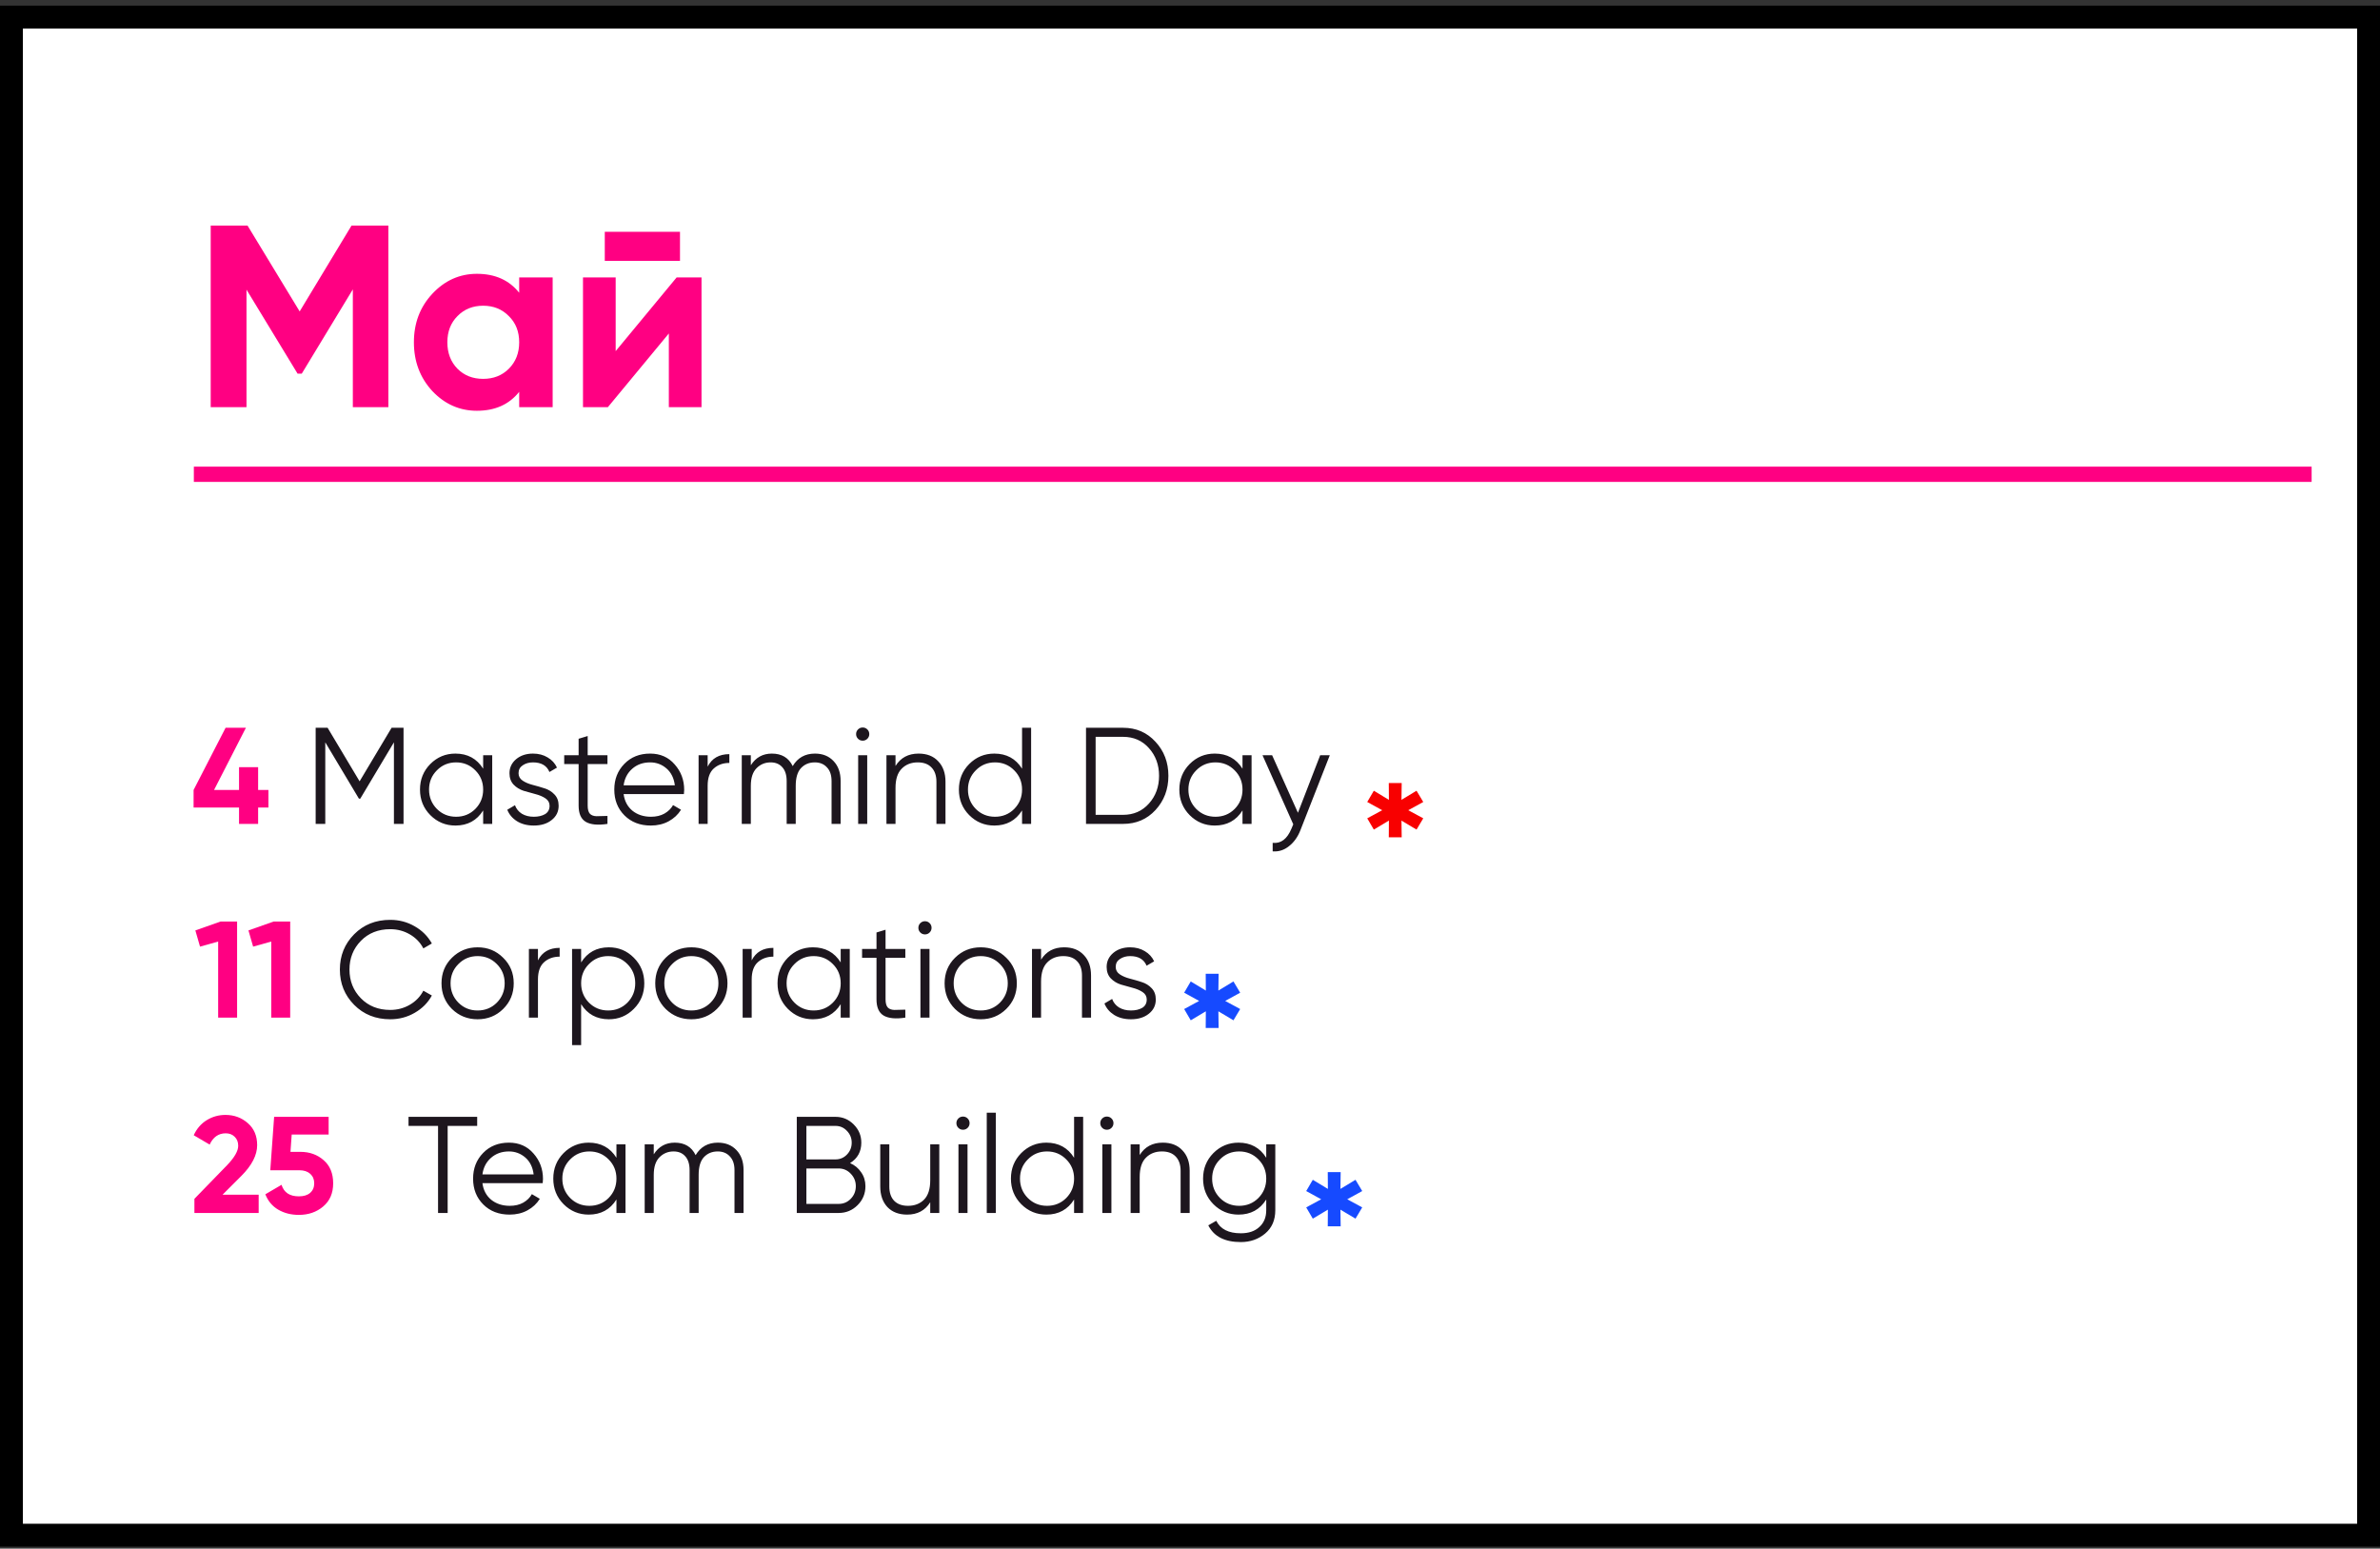
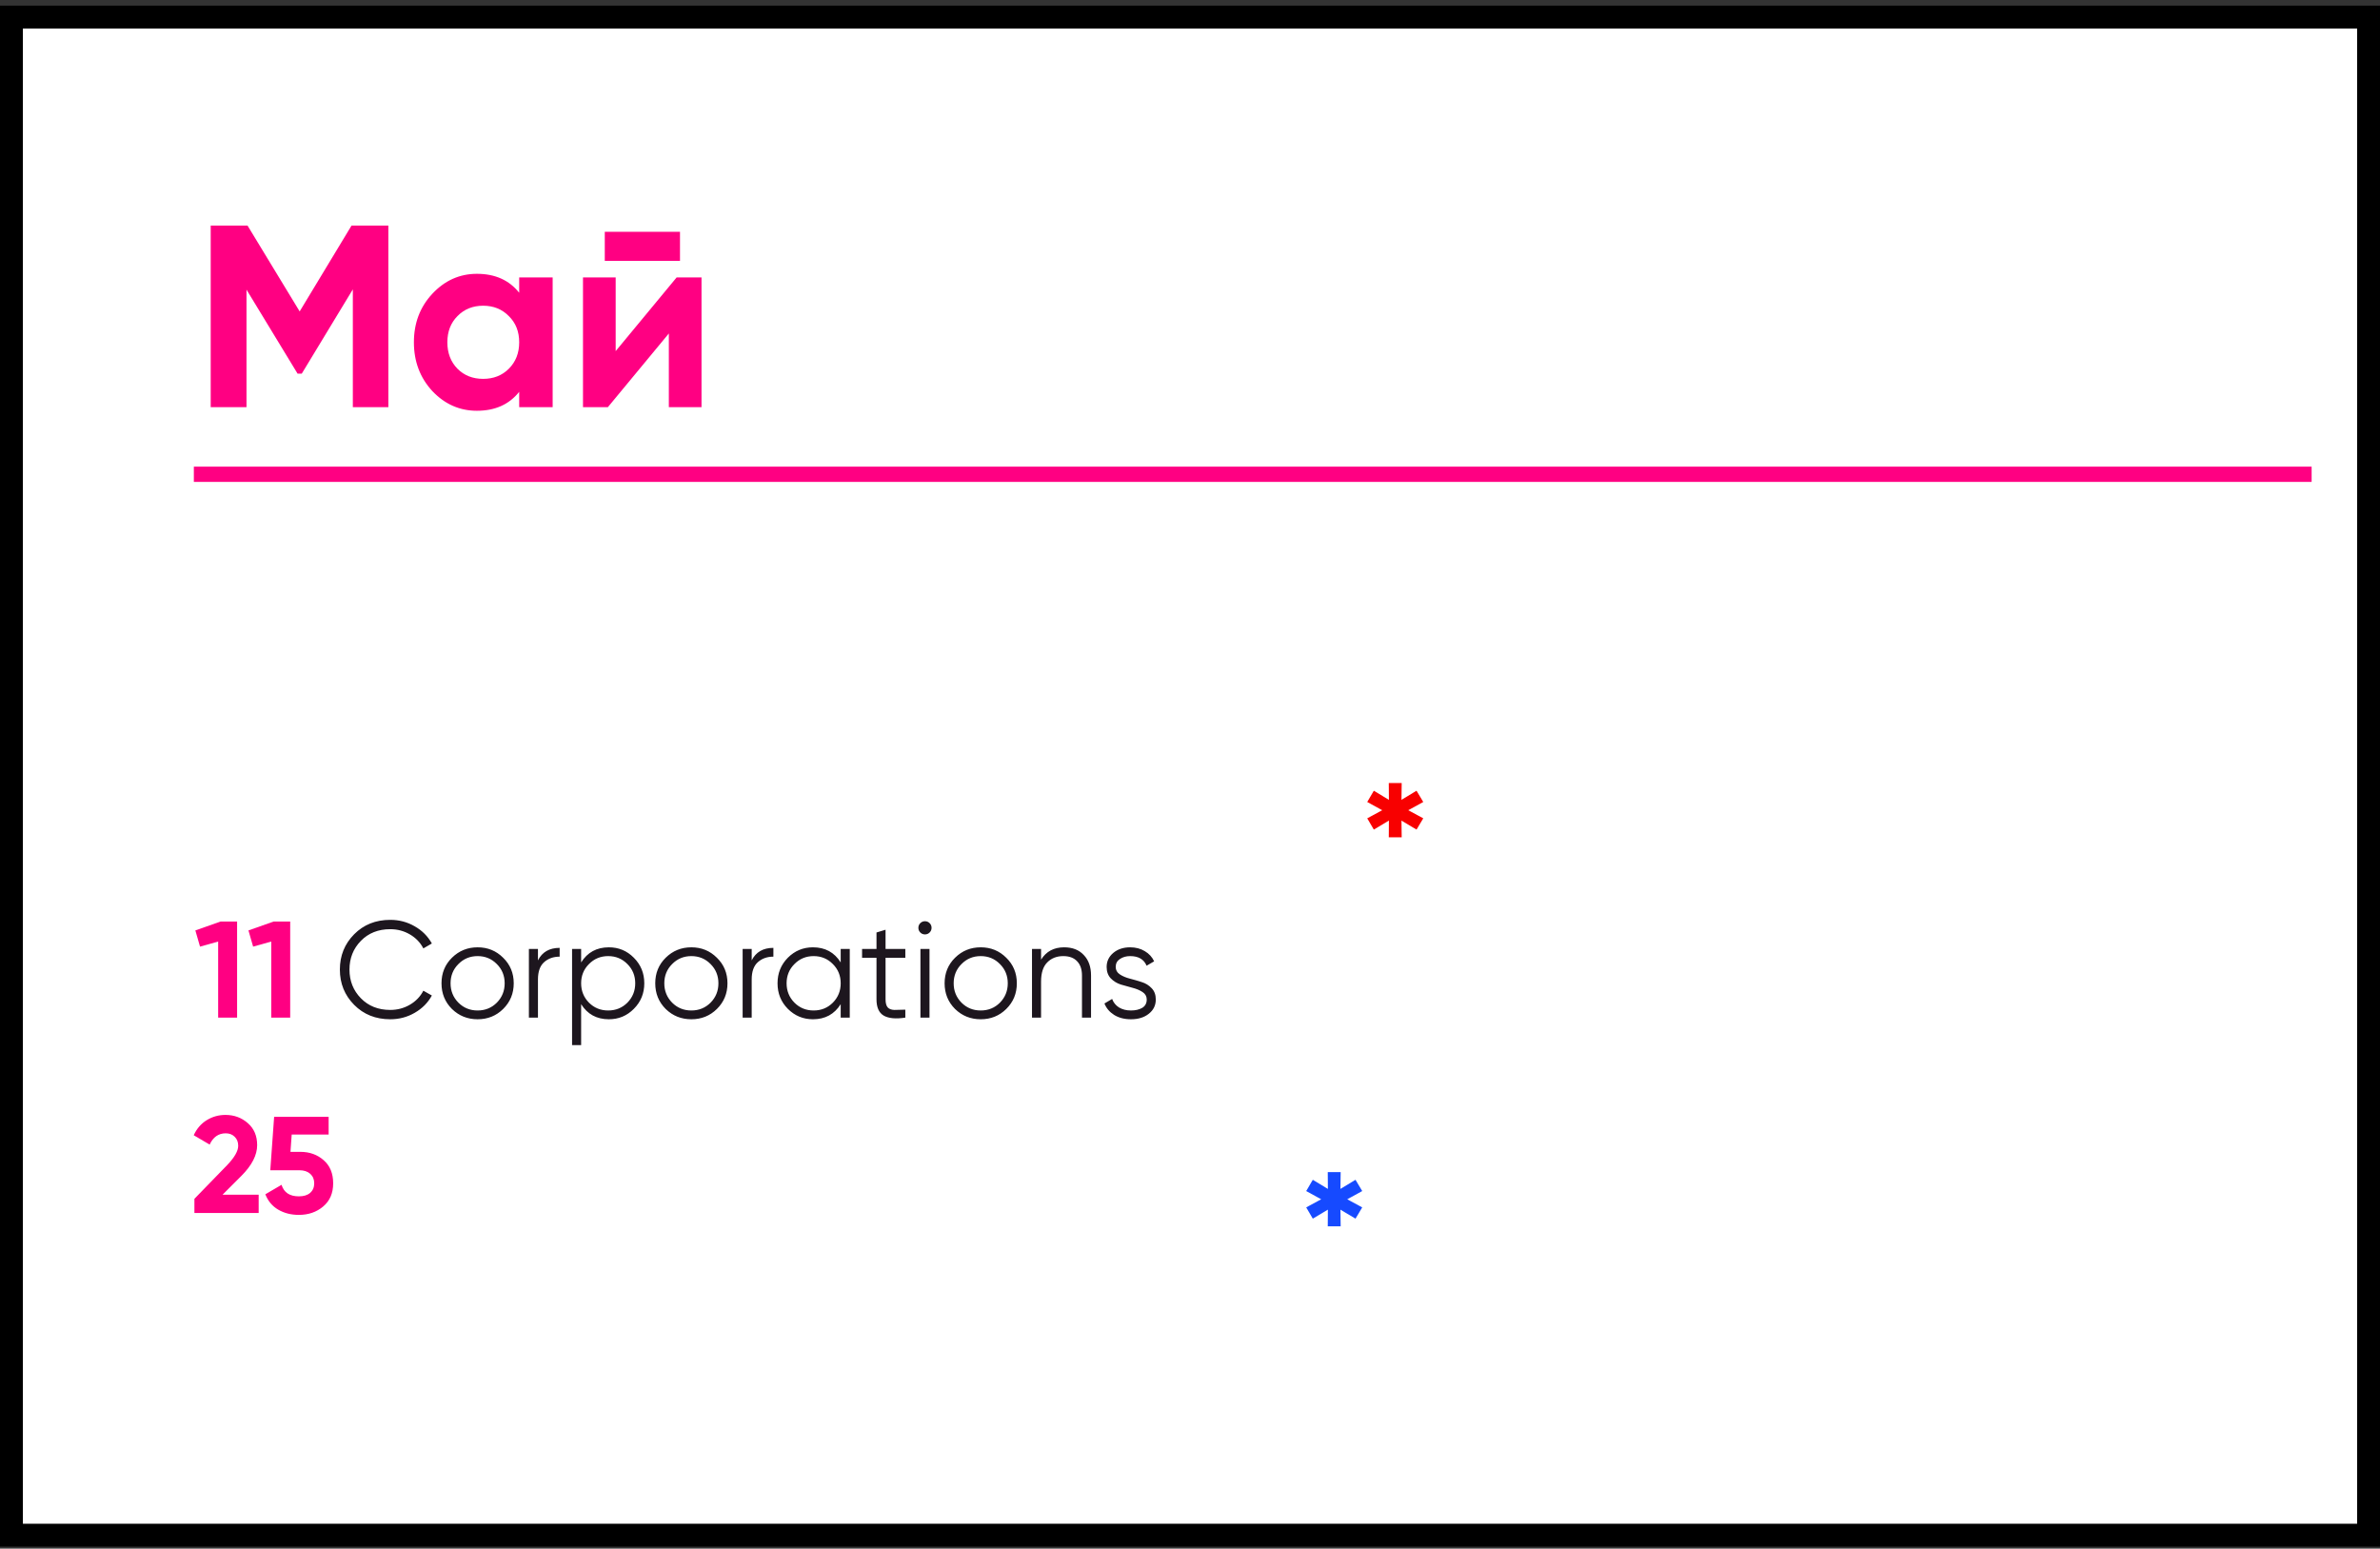
<svg xmlns="http://www.w3.org/2000/svg" width="312" height="203" viewBox="0 0 312 203" fill="none">
  <rect x="0" y="0" width="312" height="203" fill="#333333" stroke="none" />
  <rect x="1.5" y="2.239" width="309" height="199" fill="white" stroke="black" stroke-width="3" />
  <path d="M186.578 105.128L184.184 106.442V105.974L186.578 107.27L185.696 108.746L183.464 107.414L183.716 107.252L183.752 109.754H182.06L182.078 107.252L182.33 107.414L180.098 108.746L179.234 107.27L181.628 105.974V106.442L179.234 105.128L180.098 103.652L182.33 105.002L182.078 105.146L182.06 102.644H183.752L183.716 105.146L183.464 105.002L185.696 103.652L186.578 105.128Z" fill="#F80000" />
-   <path d="M162.578 130.128L160.184 131.442V130.974L162.578 132.27L161.696 133.746L159.464 132.414L159.716 132.252L159.752 134.754H158.06L158.078 132.252L158.33 132.414L156.098 133.746L155.234 132.27L157.628 130.974V131.442L155.234 130.128L156.098 128.652L158.33 130.002L158.078 130.146L158.06 127.644H159.752L159.716 130.146L159.464 130.002L161.696 128.652L162.578 130.128Z" fill="#164AFF" />
  <path d="M178.578 156.128L176.184 157.442V156.974L178.578 158.27L177.696 159.746L175.464 158.414L175.716 158.252L175.752 160.754H174.06L174.078 158.252L174.33 158.414L172.098 159.746L171.234 158.27L173.628 156.974V157.442L171.234 156.128L172.098 154.652L174.33 156.002L174.078 156.146L174.06 153.644H175.752L175.716 156.146L175.464 156.002L177.696 154.652L178.578 156.128Z" fill="#164AFF" />
  <line x1="25.412" y1="62.17" x2="303.037" y2="62.17" stroke="#FF0082" stroke-width="2" />
  <path d="M50.912 29.569V53.369H46.254V37.933L39.556 48.983H39.012L32.314 37.967V53.369H27.622V29.569H32.45L39.284 40.823L46.084 29.569H50.912ZM68.063 36.369H72.449V53.369H68.063V51.363C66.748 53.018 64.901 53.845 62.521 53.845C60.254 53.845 58.305 52.984 56.673 51.261C55.063 49.516 54.259 47.385 54.259 44.869C54.259 42.353 55.063 40.234 56.673 38.511C58.305 36.766 60.254 35.893 62.521 35.893C64.901 35.893 66.748 36.721 68.063 38.375V36.369ZM59.971 48.337C60.855 49.221 61.977 49.663 63.337 49.663C64.697 49.663 65.819 49.221 66.703 48.337C67.609 47.431 68.063 46.275 68.063 44.869C68.063 43.464 67.609 42.319 66.703 41.435C65.819 40.529 64.697 40.075 63.337 40.075C61.977 40.075 60.855 40.529 59.971 41.435C59.087 42.319 58.645 43.464 58.645 44.869C58.645 46.275 59.087 47.431 59.971 48.337ZM79.282 34.193V30.385H89.142V34.193H79.282ZM88.7 36.369H91.964V53.369H87.68V43.713L79.69 53.369H76.426V36.369H80.71V46.025L88.7 36.369Z" fill="#FF0082" />
-   <path d="M35.188 103.554V105.858H33.838V108H31.336V105.858H25.378V103.554L29.572 95.4H32.236L28.06 103.554H31.336V100.566H33.838V103.554H35.188Z" fill="#FF0082" />
-   <path d="M52.901 95.4V108H51.641V97.308L47.231 104.688H47.051L42.641 97.308V108H41.381V95.4H42.947L47.141 102.42L51.335 95.4H52.901ZM63.338 99H64.526V108H63.338V106.236C62.51 107.556 61.298 108.216 59.702 108.216C58.418 108.216 57.32 107.76 56.408 106.848C55.508 105.936 55.058 104.82 55.058 103.5C55.058 102.18 55.508 101.064 56.408 100.152C57.32 99.24 58.418 98.784 59.702 98.784C61.298 98.784 62.51 99.444 63.338 100.764V99ZM57.272 106.038C57.956 106.722 58.796 107.064 59.792 107.064C60.788 107.064 61.628 106.722 62.312 106.038C62.996 105.342 63.338 104.496 63.338 103.5C63.338 102.504 62.996 101.664 62.312 100.98C61.628 100.284 60.788 99.936 59.792 99.936C58.796 99.936 57.956 100.284 57.272 100.98C56.588 101.664 56.246 102.504 56.246 103.5C56.246 104.496 56.588 105.342 57.272 106.038ZM67.977 101.358C67.977 101.766 68.157 102.09 68.517 102.33C68.877 102.57 69.315 102.756 69.831 102.888C70.347 103.02 70.863 103.17 71.379 103.338C71.895 103.494 72.333 103.764 72.693 104.148C73.053 104.52 73.233 105.012 73.233 105.624C73.233 106.392 72.927 107.016 72.315 107.496C71.715 107.976 70.935 108.216 69.975 108.216C69.111 108.216 68.373 108.024 67.761 107.64C67.161 107.256 66.741 106.758 66.501 106.146L67.509 105.552C67.677 106.02 67.977 106.392 68.409 106.668C68.853 106.932 69.375 107.064 69.975 107.064C70.563 107.064 71.055 106.95 71.451 106.722C71.847 106.482 72.045 106.116 72.045 105.624C72.045 105.216 71.865 104.892 71.505 104.652C71.145 104.412 70.707 104.226 70.191 104.094C69.675 103.962 69.159 103.818 68.643 103.662C68.127 103.494 67.689 103.224 67.329 102.852C66.969 102.468 66.789 101.97 66.789 101.358C66.789 100.626 67.077 100.014 67.653 99.522C68.241 99.03 68.979 98.784 69.867 98.784C70.599 98.784 71.241 98.952 71.793 99.288C72.345 99.612 72.753 100.056 73.017 100.62L72.027 101.196C71.679 100.356 70.959 99.936 69.867 99.936C69.351 99.936 68.907 100.062 68.535 100.314C68.163 100.554 67.977 100.902 67.977 101.358ZM79.633 100.152H77.041V105.606C77.041 106.098 77.138 106.452 77.329 106.668C77.522 106.872 77.809 106.98 78.194 106.992C78.578 106.992 79.058 106.98 79.633 106.956V108C78.374 108.192 77.425 108.102 76.79 107.73C76.165 107.358 75.853 106.65 75.853 105.606V100.152H73.963V99H75.853V96.84L77.041 96.48V99H79.633V100.152ZM85.227 98.784C86.559 98.784 87.633 99.258 88.449 100.206C89.277 101.142 89.691 102.252 89.691 103.536C89.691 103.668 89.679 103.854 89.655 104.094H81.753C81.873 105.006 82.257 105.732 82.905 106.272C83.565 106.8 84.375 107.064 85.335 107.064C86.019 107.064 86.607 106.926 87.099 106.65C87.603 106.362 87.981 105.99 88.233 105.534L89.277 106.146C88.881 106.782 88.341 107.286 87.657 107.658C86.973 108.03 86.193 108.216 85.317 108.216C83.901 108.216 82.749 107.772 81.861 106.884C80.973 105.996 80.529 104.868 80.529 103.5C80.529 102.156 80.967 101.034 81.843 100.134C82.719 99.234 83.847 98.784 85.227 98.784ZM85.227 99.936C84.291 99.936 83.505 100.218 82.869 100.782C82.245 101.334 81.873 102.054 81.753 102.942H88.467C88.347 101.994 87.981 101.256 87.369 100.728C86.757 100.2 86.043 99.936 85.227 99.936ZM92.768 100.494C93.32 99.402 94.268 98.856 95.612 98.856V100.008C94.796 100.008 94.118 100.248 93.578 100.728C93.038 101.208 92.768 101.964 92.768 102.996V108H91.58V99H92.768V100.494ZM106.834 98.784C107.842 98.784 108.652 99.108 109.264 99.756C109.888 100.404 110.2 101.28 110.2 102.384V108H109.012V102.384C109.012 101.604 108.808 101.004 108.4 100.584C108.004 100.152 107.476 99.936 106.816 99.936C106.072 99.936 105.466 100.188 104.998 100.692C104.542 101.184 104.314 101.958 104.314 103.014V108H103.126V102.384C103.126 101.592 102.934 100.986 102.55 100.566C102.178 100.146 101.668 99.936 101.02 99.936C100.3 99.936 99.689 100.188 99.184 100.692C98.68 101.196 98.428 101.97 98.428 103.014V108H97.24V99H98.428V100.314C99.076 99.294 99.995 98.784 101.182 98.784C102.478 98.784 103.39 99.33 103.918 100.422C104.566 99.33 105.538 98.784 106.834 98.784ZM113.704 96.84C113.536 97.008 113.332 97.092 113.092 97.092C112.852 97.092 112.648 97.008 112.48 96.84C112.312 96.672 112.228 96.468 112.228 96.228C112.228 95.988 112.312 95.784 112.48 95.616C112.648 95.448 112.852 95.364 113.092 95.364C113.332 95.364 113.536 95.448 113.704 95.616C113.872 95.784 113.956 95.988 113.956 96.228C113.956 96.468 113.872 96.672 113.704 96.84ZM112.498 108V99H113.686V108H112.498ZM120.419 98.784C121.511 98.784 122.369 99.12 122.993 99.792C123.629 100.452 123.947 101.346 123.947 102.474V108H122.759V102.474C122.759 101.67 122.543 101.046 122.111 100.602C121.691 100.158 121.091 99.936 120.311 99.936C119.447 99.936 118.745 100.212 118.205 100.764C117.665 101.304 117.395 102.144 117.395 103.284V108H116.207V99H117.395V100.404C118.067 99.324 119.075 98.784 120.419 98.784ZM133.984 95.4H135.172V108H133.984V106.236C133.156 107.556 131.944 108.216 130.348 108.216C129.064 108.216 127.966 107.76 127.054 106.848C126.154 105.936 125.704 104.82 125.704 103.5C125.704 102.18 126.154 101.064 127.054 100.152C127.966 99.24 129.064 98.784 130.348 98.784C131.944 98.784 133.156 99.444 133.984 100.764V95.4ZM127.918 106.038C128.602 106.722 129.442 107.064 130.438 107.064C131.434 107.064 132.274 106.722 132.958 106.038C133.642 105.342 133.984 104.496 133.984 103.5C133.984 102.504 133.642 101.664 132.958 100.98C132.274 100.284 131.434 99.936 130.438 99.936C129.442 99.936 128.602 100.284 127.918 100.98C127.234 101.664 126.892 102.504 126.892 103.5C126.892 104.496 127.234 105.342 127.918 106.038ZM147.228 95.4C148.944 95.4 150.36 96.012 151.476 97.236C152.604 98.448 153.168 99.936 153.168 101.7C153.168 103.464 152.604 104.958 151.476 106.182C150.36 107.394 148.944 108 147.228 108H142.368V95.4H147.228ZM147.228 106.812C148.608 106.812 149.736 106.32 150.612 105.336C151.5 104.352 151.944 103.14 151.944 101.7C151.944 100.26 151.5 99.048 150.612 98.064C149.736 97.08 148.608 96.588 147.228 96.588H143.628V106.812H147.228ZM162.883 99H164.071V108H162.883V106.236C162.055 107.556 160.843 108.216 159.247 108.216C157.963 108.216 156.865 107.76 155.953 106.848C155.053 105.936 154.603 104.82 154.603 103.5C154.603 102.18 155.053 101.064 155.953 100.152C156.865 99.24 157.963 98.784 159.247 98.784C160.843 98.784 162.055 99.444 162.883 100.764V99ZM156.817 106.038C157.501 106.722 158.341 107.064 159.337 107.064C160.333 107.064 161.173 106.722 161.857 106.038C162.541 105.342 162.883 104.496 162.883 103.5C162.883 102.504 162.541 101.664 161.857 100.98C161.173 100.284 160.333 99.936 159.337 99.936C158.341 99.936 157.501 100.284 156.817 100.98C156.133 101.664 155.791 102.504 155.791 103.5C155.791 104.496 156.133 105.342 156.817 106.038ZM173.066 99H174.326L170.474 108.828C170.126 109.716 169.628 110.412 168.98 110.916C168.344 111.432 167.63 111.66 166.838 111.6V110.484C167.918 110.604 168.74 109.98 169.304 108.612L169.538 108.054L165.506 99H166.766L170.15 106.542L173.066 99Z" fill="#1D161E" />
  <path d="M28.922 120.794H31.082V133.394H28.598V123.422L26.222 124.088L25.61 121.964L28.922 120.794ZM35.883 120.794H38.043V133.394H35.559V123.422L33.183 124.088L32.571 121.964L35.883 120.794Z" fill="#FF0082" />
  <path d="M51.16 133.61C49.252 133.61 47.674 132.98 46.426 131.72C45.178 130.46 44.554 128.918 44.554 127.094C44.554 125.27 45.178 123.728 46.426 122.468C47.674 121.208 49.252 120.578 51.16 120.578C52.324 120.578 53.392 120.86 54.364 121.424C55.336 121.976 56.086 122.726 56.614 123.674L55.498 124.322C55.102 123.554 54.514 122.942 53.734 122.486C52.954 122.03 52.096 121.802 51.16 121.802C49.588 121.802 48.304 122.312 47.308 123.332C46.312 124.352 45.814 125.606 45.814 127.094C45.814 128.582 46.312 129.836 47.308 130.856C48.304 131.876 49.588 132.386 51.16 132.386C52.096 132.386 52.954 132.158 53.734 131.702C54.514 131.246 55.102 130.634 55.498 129.866L56.614 130.496C56.098 131.444 55.348 132.2 54.364 132.764C53.392 133.328 52.324 133.61 51.16 133.61ZM65.96 132.26C65.048 133.16 63.932 133.61 62.612 133.61C61.292 133.61 60.17 133.16 59.246 132.26C58.334 131.348 57.878 130.226 57.878 128.894C57.878 127.562 58.334 126.446 59.246 125.546C60.17 124.634 61.292 124.178 62.612 124.178C63.932 124.178 65.048 124.634 65.96 125.546C66.884 126.446 67.346 127.562 67.346 128.894C67.346 130.226 66.884 131.348 65.96 132.26ZM60.092 131.432C60.776 132.116 61.616 132.458 62.612 132.458C63.608 132.458 64.448 132.116 65.132 131.432C65.816 130.736 66.158 129.89 66.158 128.894C66.158 127.898 65.816 127.058 65.132 126.374C64.448 125.678 63.608 125.33 62.612 125.33C61.616 125.33 60.776 125.678 60.092 126.374C59.408 127.058 59.066 127.898 59.066 128.894C59.066 129.89 59.408 130.736 60.092 131.432ZM70.522 125.888C71.074 124.796 72.022 124.25 73.366 124.25V125.402C72.55 125.402 71.872 125.642 71.332 126.122C70.792 126.602 70.522 127.358 70.522 128.39V133.394H69.334V124.394H70.522V125.888ZM79.818 124.178C81.102 124.178 82.194 124.634 83.094 125.546C84.006 126.458 84.462 127.574 84.462 128.894C84.462 130.214 84.006 131.33 83.094 132.242C82.194 133.154 81.102 133.61 79.818 133.61C78.222 133.61 77.01 132.95 76.182 131.63V136.994H74.994V124.394H76.182V126.158C77.01 124.838 78.222 124.178 79.818 124.178ZM77.208 131.432C77.892 132.116 78.732 132.458 79.728 132.458C80.724 132.458 81.564 132.116 82.248 131.432C82.932 130.736 83.274 129.89 83.274 128.894C83.274 127.898 82.932 127.058 82.248 126.374C81.564 125.678 80.724 125.33 79.728 125.33C78.732 125.33 77.892 125.678 77.208 126.374C76.524 127.058 76.182 127.898 76.182 128.894C76.182 129.89 76.524 130.736 77.208 131.432ZM93.98 132.26C93.068 133.16 91.952 133.61 90.632 133.61C89.312 133.61 88.19 133.16 87.266 132.26C86.354 131.348 85.898 130.226 85.898 128.894C85.898 127.562 86.354 126.446 87.266 125.546C88.19 124.634 89.312 124.178 90.632 124.178C91.952 124.178 93.068 124.634 93.98 125.546C94.904 126.446 95.366 127.562 95.366 128.894C95.366 130.226 94.904 131.348 93.98 132.26ZM88.112 131.432C88.796 132.116 89.636 132.458 90.632 132.458C91.628 132.458 92.468 132.116 93.152 131.432C93.836 130.736 94.178 129.89 94.178 128.894C94.178 127.898 93.836 127.058 93.152 126.374C92.468 125.678 91.628 125.33 90.632 125.33C89.636 125.33 88.796 125.678 88.112 126.374C87.428 127.058 87.086 127.898 87.086 128.894C87.086 129.89 87.428 130.736 88.112 131.432ZM98.542 125.888C99.094 124.796 100.042 124.25 101.386 124.25V125.402C100.57 125.402 99.892 125.642 99.352 126.122C98.812 126.602 98.542 127.358 98.542 128.39V133.394H97.354V124.394H98.542V125.888ZM110.209 124.394H111.397V133.394H110.209V131.63C109.381 132.95 108.169 133.61 106.573 133.61C105.289 133.61 104.191 133.154 103.279 132.242C102.379 131.33 101.929 130.214 101.929 128.894C101.929 127.574 102.379 126.458 103.279 125.546C104.191 124.634 105.289 124.178 106.573 124.178C108.169 124.178 109.381 124.838 110.209 126.158V124.394ZM104.143 131.432C104.827 132.116 105.667 132.458 106.663 132.458C107.659 132.458 108.499 132.116 109.183 131.432C109.867 130.736 110.209 129.89 110.209 128.894C110.209 127.898 109.867 127.058 109.183 126.374C108.499 125.678 107.659 125.33 106.663 125.33C105.667 125.33 104.827 125.678 104.143 126.374C103.459 127.058 103.117 127.898 103.117 128.894C103.117 129.89 103.459 130.736 104.143 131.432ZM118.682 125.546H116.09V131C116.09 131.492 116.186 131.846 116.378 132.062C116.57 132.266 116.858 132.374 117.242 132.386C117.626 132.386 118.106 132.374 118.682 132.35V133.394C117.422 133.586 116.474 133.496 115.838 133.124C115.214 132.752 114.902 132.044 114.902 131V125.546H113.012V124.394H114.902V122.234L116.09 121.874V124.394H118.682V125.546ZM121.868 122.234C121.7 122.402 121.496 122.486 121.256 122.486C121.016 122.486 120.812 122.402 120.644 122.234C120.476 122.066 120.392 121.862 120.392 121.622C120.392 121.382 120.476 121.178 120.644 121.01C120.812 120.842 121.016 120.758 121.256 120.758C121.496 120.758 121.7 120.842 121.868 121.01C122.036 121.178 122.12 121.382 122.12 121.622C122.12 121.862 122.036 122.066 121.868 122.234ZM120.662 133.394V124.394H121.85V133.394H120.662ZM131.913 132.26C131.001 133.16 129.885 133.61 128.565 133.61C127.245 133.61 126.123 133.16 125.199 132.26C124.287 131.348 123.831 130.226 123.831 128.894C123.831 127.562 124.287 126.446 125.199 125.546C126.123 124.634 127.245 124.178 128.565 124.178C129.885 124.178 131.001 124.634 131.913 125.546C132.837 126.446 133.299 127.562 133.299 128.894C133.299 130.226 132.837 131.348 131.913 132.26ZM126.045 131.432C126.729 132.116 127.569 132.458 128.565 132.458C129.561 132.458 130.401 132.116 131.085 131.432C131.769 130.736 132.111 129.89 132.111 128.894C132.111 127.898 131.769 127.058 131.085 126.374C130.401 125.678 129.561 125.33 128.565 125.33C127.569 125.33 126.729 125.678 126.045 126.374C125.361 127.058 125.019 127.898 125.019 128.894C125.019 129.89 125.361 130.736 126.045 131.432ZM139.499 124.178C140.591 124.178 141.449 124.514 142.073 125.186C142.709 125.846 143.027 126.74 143.027 127.868V133.394H141.839V127.868C141.839 127.064 141.623 126.44 141.191 125.996C140.771 125.552 140.171 125.33 139.391 125.33C138.527 125.33 137.825 125.606 137.285 126.158C136.745 126.698 136.475 127.538 136.475 128.678V133.394H135.287V124.394H136.475V125.798C137.147 124.718 138.155 124.178 139.499 124.178ZM146.26 126.752C146.26 127.16 146.44 127.484 146.8 127.724C147.16 127.964 147.598 128.15 148.114 128.282C148.63 128.414 149.146 128.564 149.662 128.732C150.178 128.888 150.616 129.158 150.976 129.542C151.336 129.914 151.516 130.406 151.516 131.018C151.516 131.786 151.21 132.41 150.598 132.89C149.998 133.37 149.218 133.61 148.258 133.61C147.394 133.61 146.656 133.418 146.044 133.034C145.444 132.65 145.024 132.152 144.784 131.54L145.792 130.946C145.96 131.414 146.26 131.786 146.692 132.062C147.136 132.326 147.658 132.458 148.258 132.458C148.846 132.458 149.338 132.344 149.734 132.116C150.13 131.876 150.328 131.51 150.328 131.018C150.328 130.61 150.148 130.286 149.788 130.046C149.428 129.806 148.99 129.62 148.474 129.488C147.958 129.356 147.442 129.212 146.926 129.056C146.41 128.888 145.972 128.618 145.612 128.246C145.252 127.862 145.072 127.364 145.072 126.752C145.072 126.02 145.36 125.408 145.936 124.916C146.524 124.424 147.262 124.178 148.15 124.178C148.882 124.178 149.524 124.346 150.076 124.682C150.628 125.006 151.036 125.45 151.3 126.014L150.31 126.59C149.962 125.75 149.242 125.33 148.15 125.33C147.634 125.33 147.19 125.456 146.818 125.708C146.446 125.948 146.26 126.296 146.26 126.752Z" fill="#1D161E" />
  <path d="M25.486 159V157.146L29.788 152.718C30.748 151.71 31.228 150.87 31.228 150.198C31.228 149.706 31.072 149.31 30.76 149.01C30.46 148.71 30.07 148.56 29.59 148.56C28.642 148.56 27.94 149.052 27.484 150.036L25.396 148.812C25.792 147.948 26.362 147.288 27.106 146.832C27.85 146.376 28.666 146.148 29.554 146.148C30.694 146.148 31.672 146.508 32.488 147.228C33.304 147.936 33.712 148.896 33.712 150.108C33.712 151.416 33.022 152.76 31.642 154.14L29.176 156.606H33.91V159H25.486ZM39.374 150.99C40.586 150.99 41.606 151.356 42.434 152.088C43.262 152.808 43.676 153.816 43.676 155.112C43.676 156.408 43.238 157.422 42.362 158.154C41.498 158.886 40.436 159.252 39.176 159.252C38.156 159.252 37.256 159.024 36.476 158.568C35.696 158.112 35.132 157.44 34.784 156.552L36.908 155.31C37.22 156.318 37.976 156.822 39.176 156.822C39.812 156.822 40.304 156.672 40.652 156.372C41.012 156.06 41.192 155.64 41.192 155.112C41.192 154.596 41.018 154.182 40.67 153.87C40.322 153.558 39.848 153.402 39.248 153.402H35.432L35.936 146.4H43.082V148.722H38.24L38.078 150.99H39.374Z" fill="#FF0082" />
-   <path d="M62.555 146.4V147.588H58.685V159H57.425V147.588H53.555V146.4H62.555ZM66.717 149.784C68.049 149.784 69.123 150.258 69.939 151.206C70.767 152.142 71.181 153.252 71.181 154.536C71.181 154.668 71.169 154.854 71.145 155.094H63.243C63.363 156.006 63.747 156.732 64.395 157.272C65.055 157.8 65.865 158.064 66.825 158.064C67.509 158.064 68.097 157.926 68.589 157.65C69.093 157.362 69.471 156.99 69.723 156.534L70.767 157.146C70.371 157.782 69.831 158.286 69.147 158.658C68.463 159.03 67.683 159.216 66.807 159.216C65.391 159.216 64.239 158.772 63.351 157.884C62.463 156.996 62.019 155.868 62.019 154.5C62.019 153.156 62.457 152.034 63.333 151.134C64.209 150.234 65.337 149.784 66.717 149.784ZM66.717 150.936C65.781 150.936 64.995 151.218 64.359 151.782C63.735 152.334 63.363 153.054 63.243 153.942H69.957C69.837 152.994 69.471 152.256 68.859 151.728C68.247 151.2 67.533 150.936 66.717 150.936ZM80.811 150H81.999V159H80.811V157.236C79.983 158.556 78.77 159.216 77.174 159.216C75.891 159.216 74.793 158.76 73.88 157.848C72.981 156.936 72.531 155.82 72.531 154.5C72.531 153.18 72.981 152.064 73.88 151.152C74.793 150.24 75.891 149.784 77.174 149.784C78.77 149.784 79.983 150.444 80.811 151.764V150ZM74.745 157.038C75.428 157.722 76.269 158.064 77.264 158.064C78.26 158.064 79.1 157.722 79.784 157.038C80.469 156.342 80.811 155.496 80.811 154.5C80.811 153.504 80.469 152.664 79.784 151.98C79.1 151.284 78.26 150.936 77.264 150.936C76.269 150.936 75.428 151.284 74.745 151.98C74.061 152.664 73.719 153.504 73.719 154.5C73.719 155.496 74.061 156.342 74.745 157.038ZM94.108 149.784C95.116 149.784 95.926 150.108 96.538 150.756C97.162 151.404 97.474 152.28 97.474 153.384V159H96.286V153.384C96.286 152.604 96.082 152.004 95.674 151.584C95.278 151.152 94.75 150.936 94.09 150.936C93.346 150.936 92.74 151.188 92.272 151.692C91.816 152.184 91.588 152.958 91.588 154.014V159H90.4V153.384C90.4 152.592 90.208 151.986 89.824 151.566C89.452 151.146 88.942 150.936 88.294 150.936C87.574 150.936 86.962 151.188 86.458 151.692C85.954 152.196 85.702 152.97 85.702 154.014V159H84.514V150H85.702V151.314C86.35 150.294 87.268 149.784 88.456 149.784C89.752 149.784 90.664 150.33 91.192 151.422C91.84 150.33 92.812 149.784 94.108 149.784ZM111.436 152.466C112.048 152.73 112.534 153.132 112.894 153.672C113.266 154.2 113.452 154.806 113.452 155.49C113.452 156.462 113.11 157.29 112.426 157.974C111.742 158.658 110.914 159 109.942 159H104.452V146.4H109.528C110.464 146.4 111.262 146.736 111.922 147.408C112.582 148.068 112.912 148.86 112.912 149.784C112.912 150.96 112.42 151.854 111.436 152.466ZM109.528 147.588H105.712V151.98H109.528C110.116 151.98 110.614 151.77 111.022 151.35C111.442 150.918 111.652 150.396 111.652 149.784C111.652 149.184 111.442 148.668 111.022 148.236C110.614 147.804 110.116 147.588 109.528 147.588ZM109.942 157.812C110.566 157.812 111.094 157.59 111.526 157.146C111.97 156.69 112.192 156.138 112.192 155.49C112.192 154.854 111.97 154.308 111.526 153.852C111.094 153.396 110.566 153.168 109.942 153.168H105.712V157.812H109.942ZM121.946 150H123.134V159H121.946V157.596C121.274 158.676 120.266 159.216 118.922 159.216C117.83 159.216 116.966 158.886 116.33 158.226C115.706 157.554 115.394 156.654 115.394 155.526V150H116.582V155.526C116.582 156.33 116.792 156.954 117.212 157.398C117.644 157.842 118.25 158.064 119.03 158.064C119.894 158.064 120.596 157.794 121.136 157.254C121.676 156.702 121.946 155.856 121.946 154.716V150ZM126.853 147.84C126.685 148.008 126.481 148.092 126.241 148.092C126.001 148.092 125.797 148.008 125.629 147.84C125.461 147.672 125.377 147.468 125.377 147.228C125.377 146.988 125.461 146.784 125.629 146.616C125.797 146.448 126.001 146.364 126.241 146.364C126.481 146.364 126.685 146.448 126.853 146.616C127.021 146.784 127.105 146.988 127.105 147.228C127.105 147.468 127.021 147.672 126.853 147.84ZM125.647 159V150H126.835V159H125.647ZM129.356 159V145.86H130.544V159H129.356ZM140.805 146.4H141.993V159H140.805V157.236C139.977 158.556 138.765 159.216 137.169 159.216C135.885 159.216 134.787 158.76 133.875 157.848C132.975 156.936 132.525 155.82 132.525 154.5C132.525 153.18 132.975 152.064 133.875 151.152C134.787 150.24 135.885 149.784 137.169 149.784C138.765 149.784 139.977 150.444 140.805 151.764V146.4ZM134.739 157.038C135.423 157.722 136.263 158.064 137.259 158.064C138.255 158.064 139.095 157.722 139.779 157.038C140.463 156.342 140.805 155.496 140.805 154.5C140.805 153.504 140.463 152.664 139.779 151.98C139.095 151.284 138.255 150.936 137.259 150.936C136.263 150.936 135.423 151.284 134.739 151.98C134.055 152.664 133.713 153.504 133.713 154.5C133.713 155.496 134.055 156.342 134.739 157.038ZM145.714 147.84C145.546 148.008 145.342 148.092 145.102 148.092C144.862 148.092 144.658 148.008 144.49 147.84C144.322 147.672 144.238 147.468 144.238 147.228C144.238 146.988 144.322 146.784 144.49 146.616C144.658 146.448 144.862 146.364 145.102 146.364C145.342 146.364 145.546 146.448 145.714 146.616C145.882 146.784 145.966 146.988 145.966 147.228C145.966 147.468 145.882 147.672 145.714 147.84ZM144.508 159V150H145.696V159H144.508ZM152.429 149.784C153.521 149.784 154.379 150.12 155.003 150.792C155.639 151.452 155.957 152.346 155.957 153.474V159H154.769V153.474C154.769 152.67 154.553 152.046 154.121 151.602C153.701 151.158 153.101 150.936 152.321 150.936C151.457 150.936 150.755 151.212 150.215 151.764C149.675 152.304 149.405 153.144 149.405 154.284V159H148.217V150H149.405V151.404C150.077 150.324 151.085 149.784 152.429 149.784ZM165.994 150H167.182V158.64C167.182 159.936 166.738 160.956 165.85 161.7C164.962 162.444 163.9 162.816 162.664 162.816C160.552 162.816 159.13 162.084 158.398 160.62L159.442 160.026C159.982 161.118 161.056 161.664 162.664 161.664C163.696 161.664 164.506 161.388 165.094 160.836C165.694 160.296 165.994 159.564 165.994 158.64V157.236C165.166 158.556 163.954 159.216 162.358 159.216C161.074 159.216 159.976 158.76 159.064 157.848C158.164 156.936 157.714 155.82 157.714 154.5C157.714 153.18 158.164 152.064 159.064 151.152C159.976 150.24 161.074 149.784 162.358 149.784C163.954 149.784 165.166 150.444 165.994 151.764V150ZM159.928 157.038C160.612 157.722 161.452 158.064 162.448 158.064C163.444 158.064 164.284 157.722 164.968 157.038C165.652 156.342 165.994 155.496 165.994 154.5C165.994 153.504 165.652 152.664 164.968 151.98C164.284 151.284 163.444 150.936 162.448 150.936C161.452 150.936 160.612 151.284 159.928 151.98C159.244 152.664 158.902 153.504 158.902 154.5C158.902 155.496 159.244 156.342 159.928 157.038Z" fill="#1D161E" />
</svg>